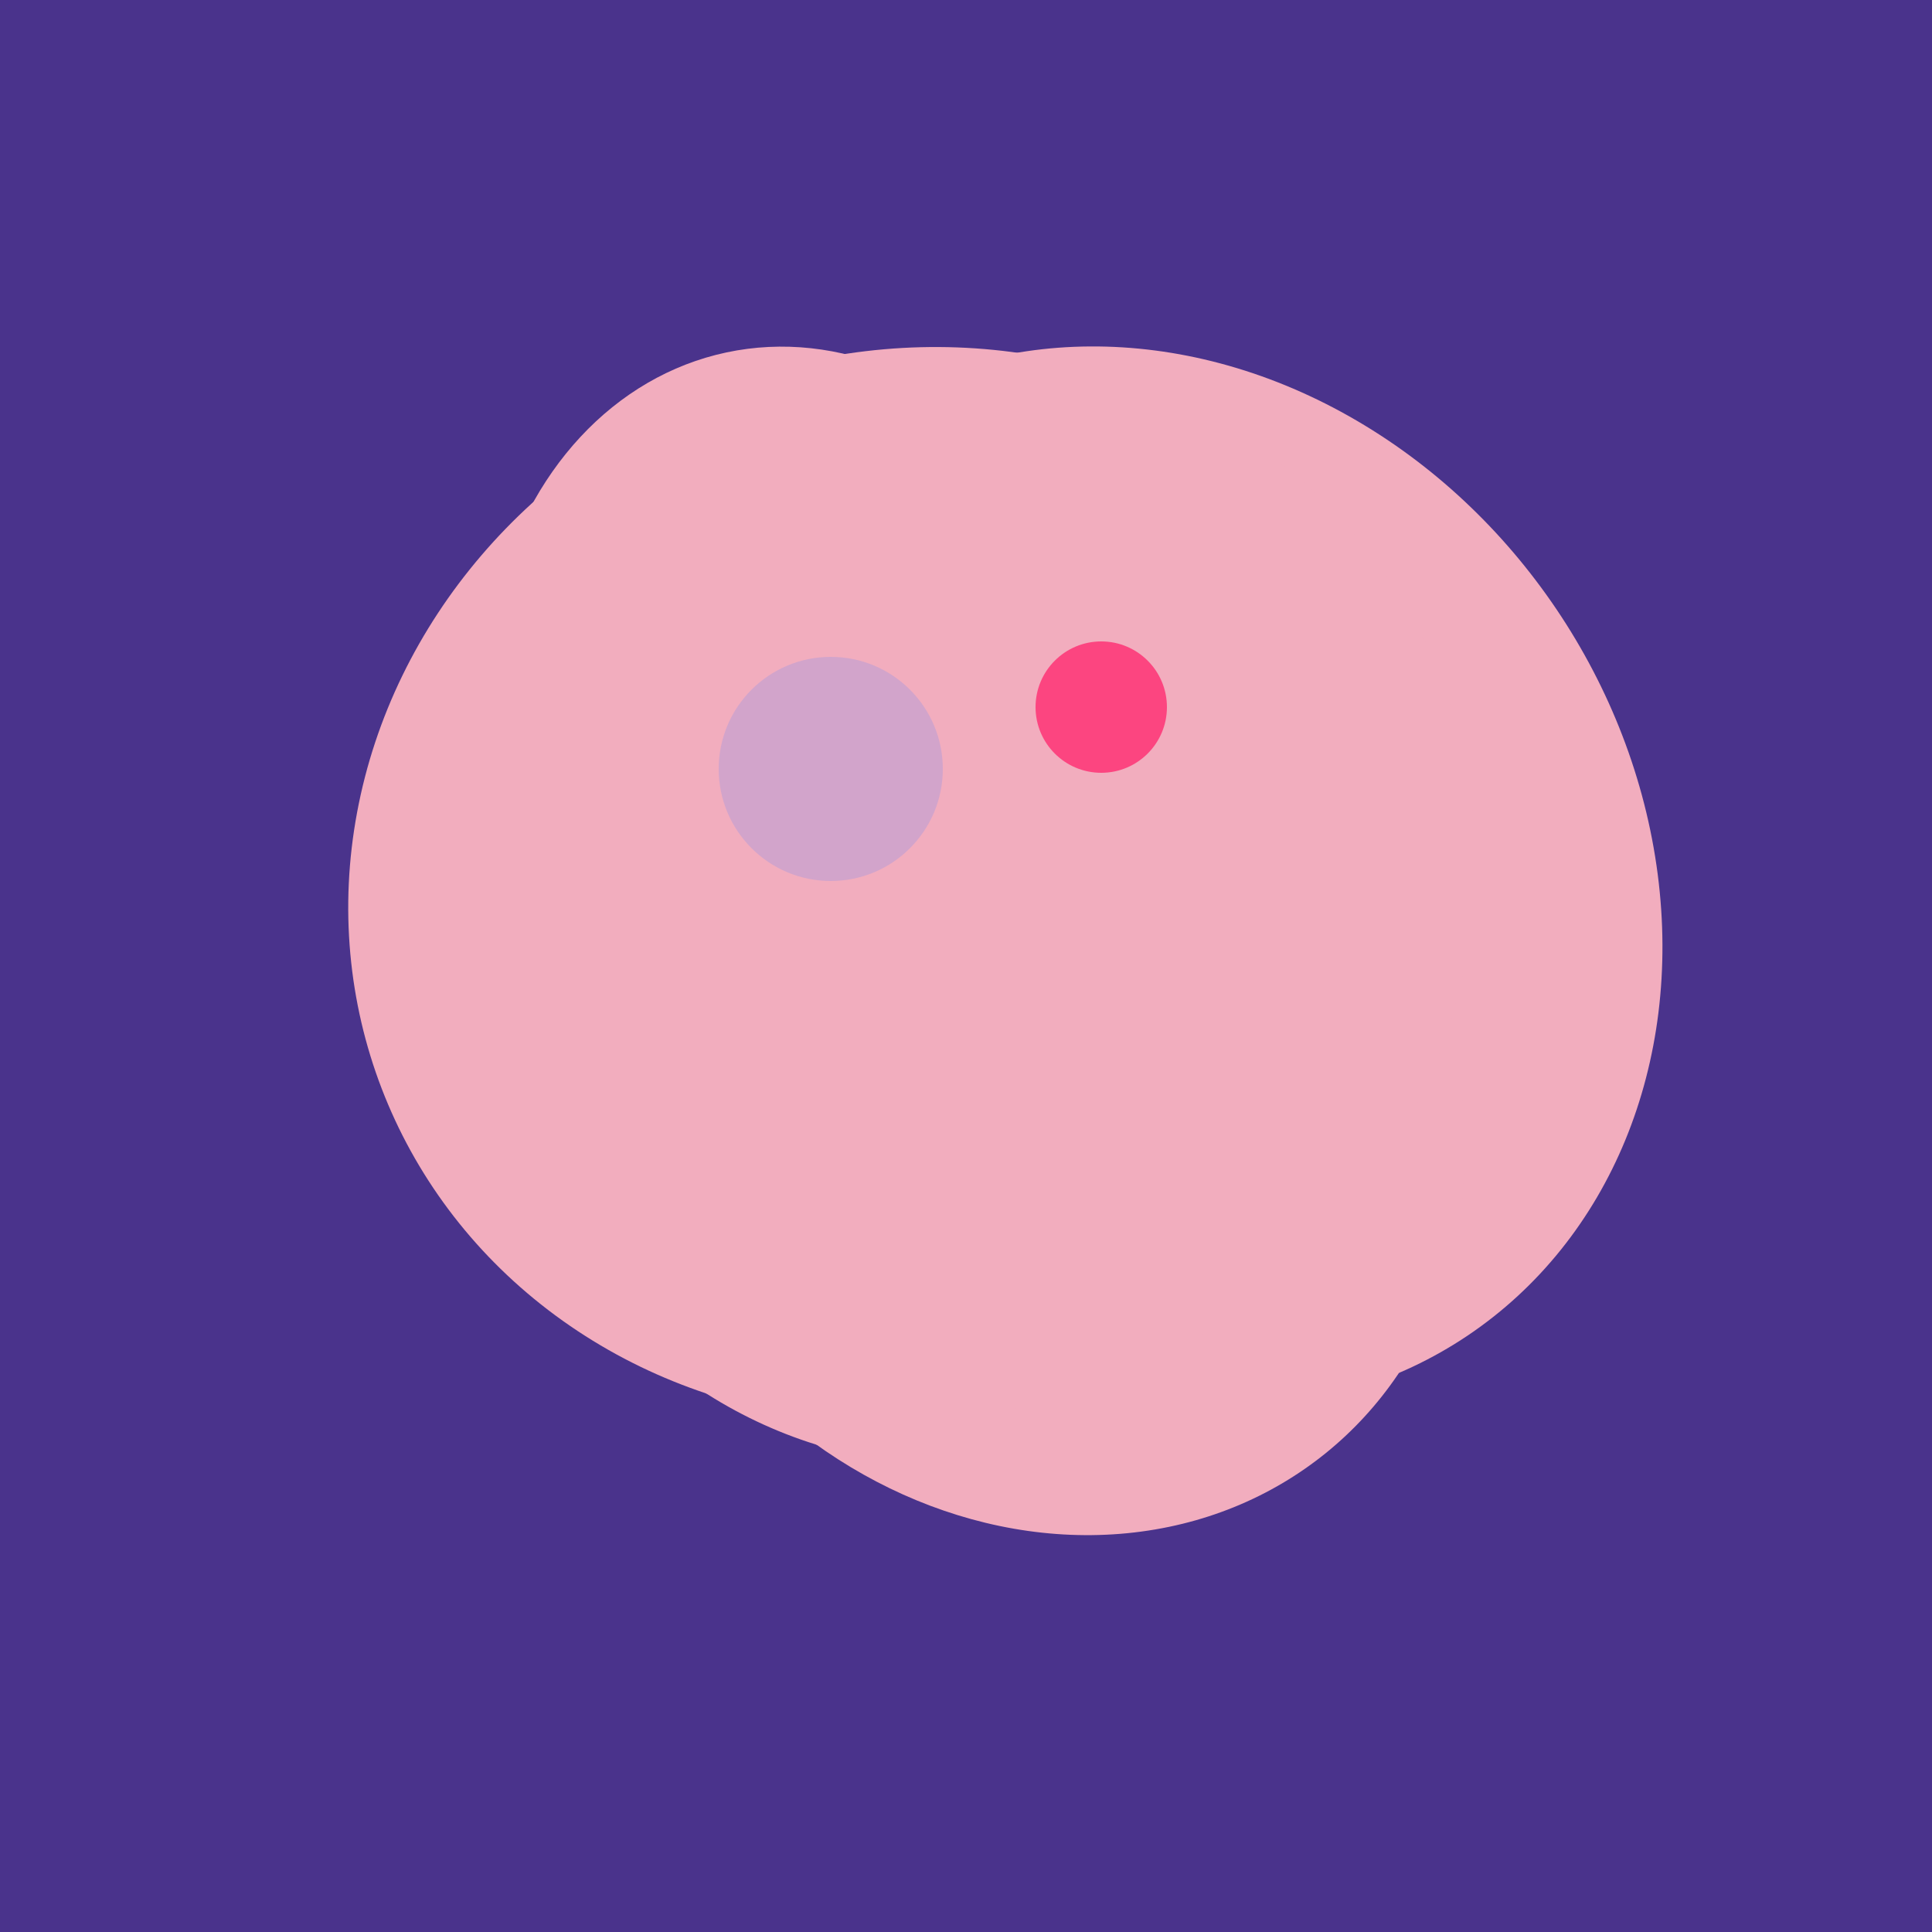
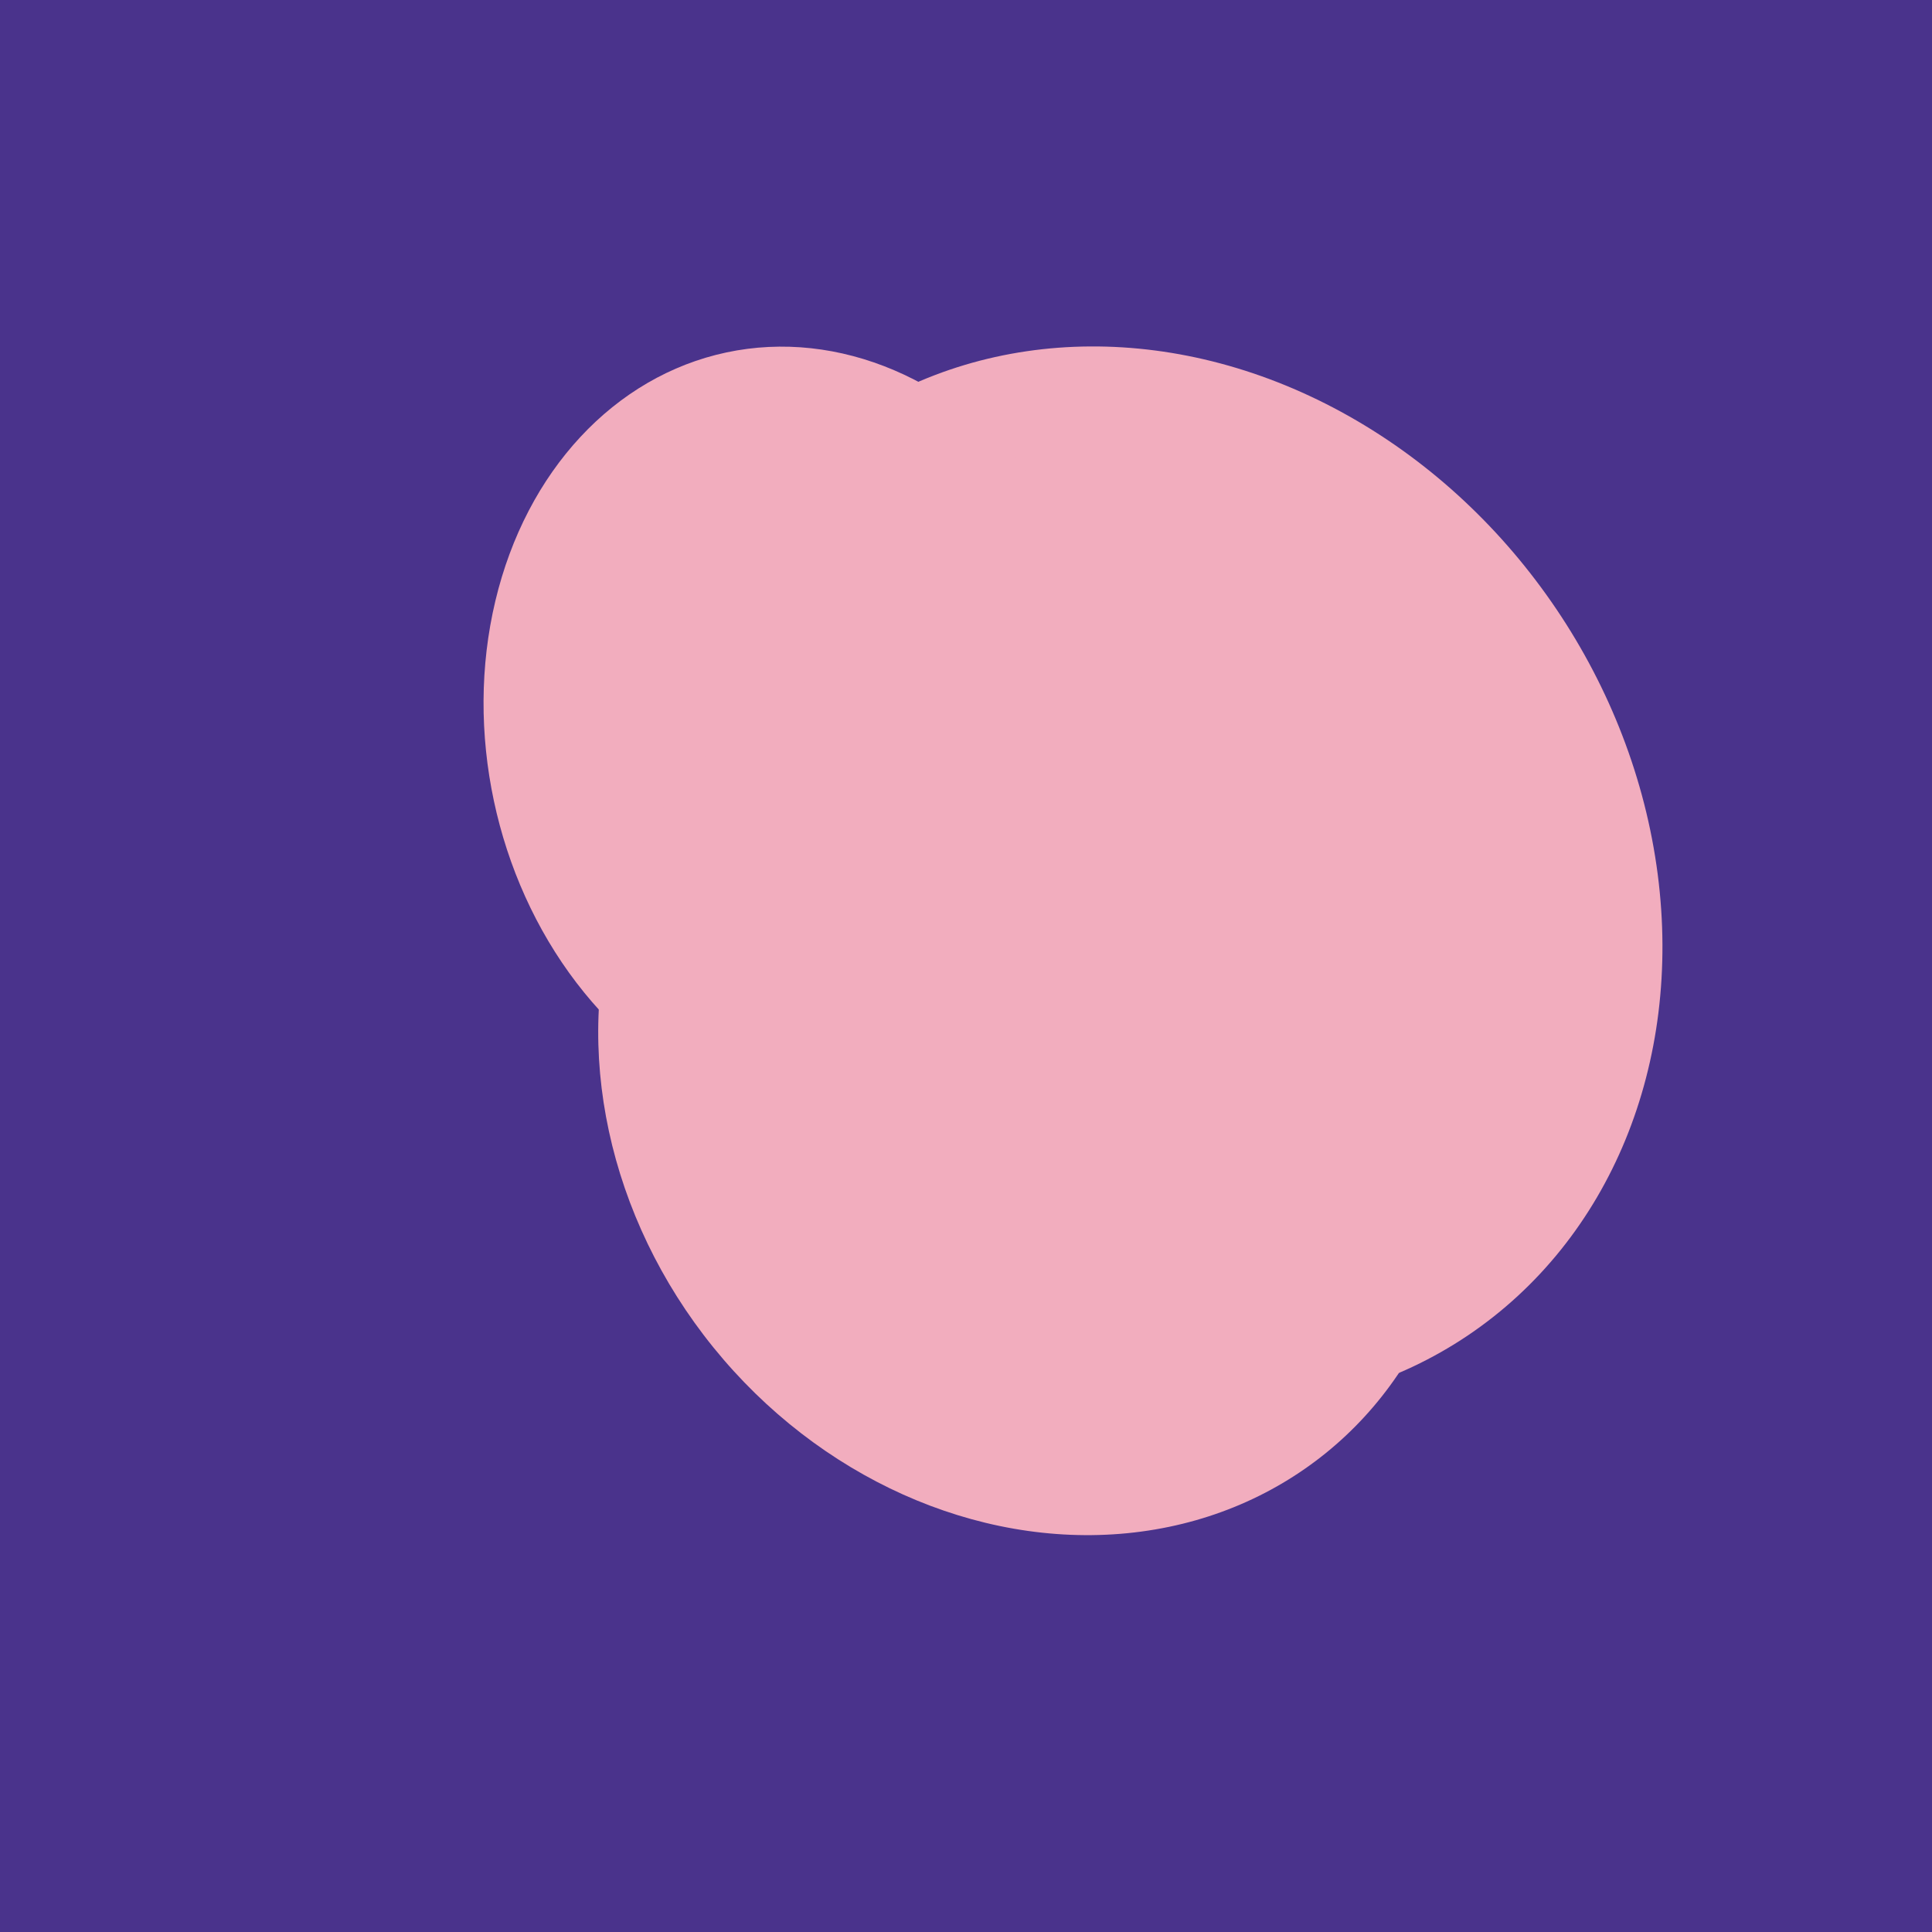
<svg xmlns="http://www.w3.org/2000/svg" width="500" height="500">
  <rect width="500" height="500" fill="#4a338c" />
  <ellipse cx="295" cy="277" rx="100" ry="77" transform="rotate(13, 295, 277)" fill="rgb(242,173,190)" />
-   <ellipse cx="243" cy="245" rx="122" ry="134" transform="rotate(176, 243, 245)" fill="rgb(242,173,190)" />
  <ellipse cx="300" cy="227" rx="143" ry="124" transform="rotate(236, 300, 227)" fill="rgb(242,173,190)" />
  <ellipse cx="209" cy="190" rx="101" ry="83" transform="rotate(258, 209, 190)" fill="rgb(242,173,190)" />
-   <ellipse cx="188" cy="206" rx="50" ry="113" transform="rotate(19, 188, 206)" fill="rgb(242,173,190)" />
  <ellipse cx="267" cy="282" rx="106" ry="121" transform="rotate(141, 267, 282)" fill="rgb(242,173,190)" />
-   <ellipse cx="236" cy="229" rx="138" ry="147" transform="rotate(69, 236, 229)" fill="rgb(242,173,190)" />
-   <circle cx="215" cy="199" r="29" fill="rgb(210,164,203)" />
-   <circle cx="285" cy="183" r="17" fill="rgb(252,69,128)" />
</svg>